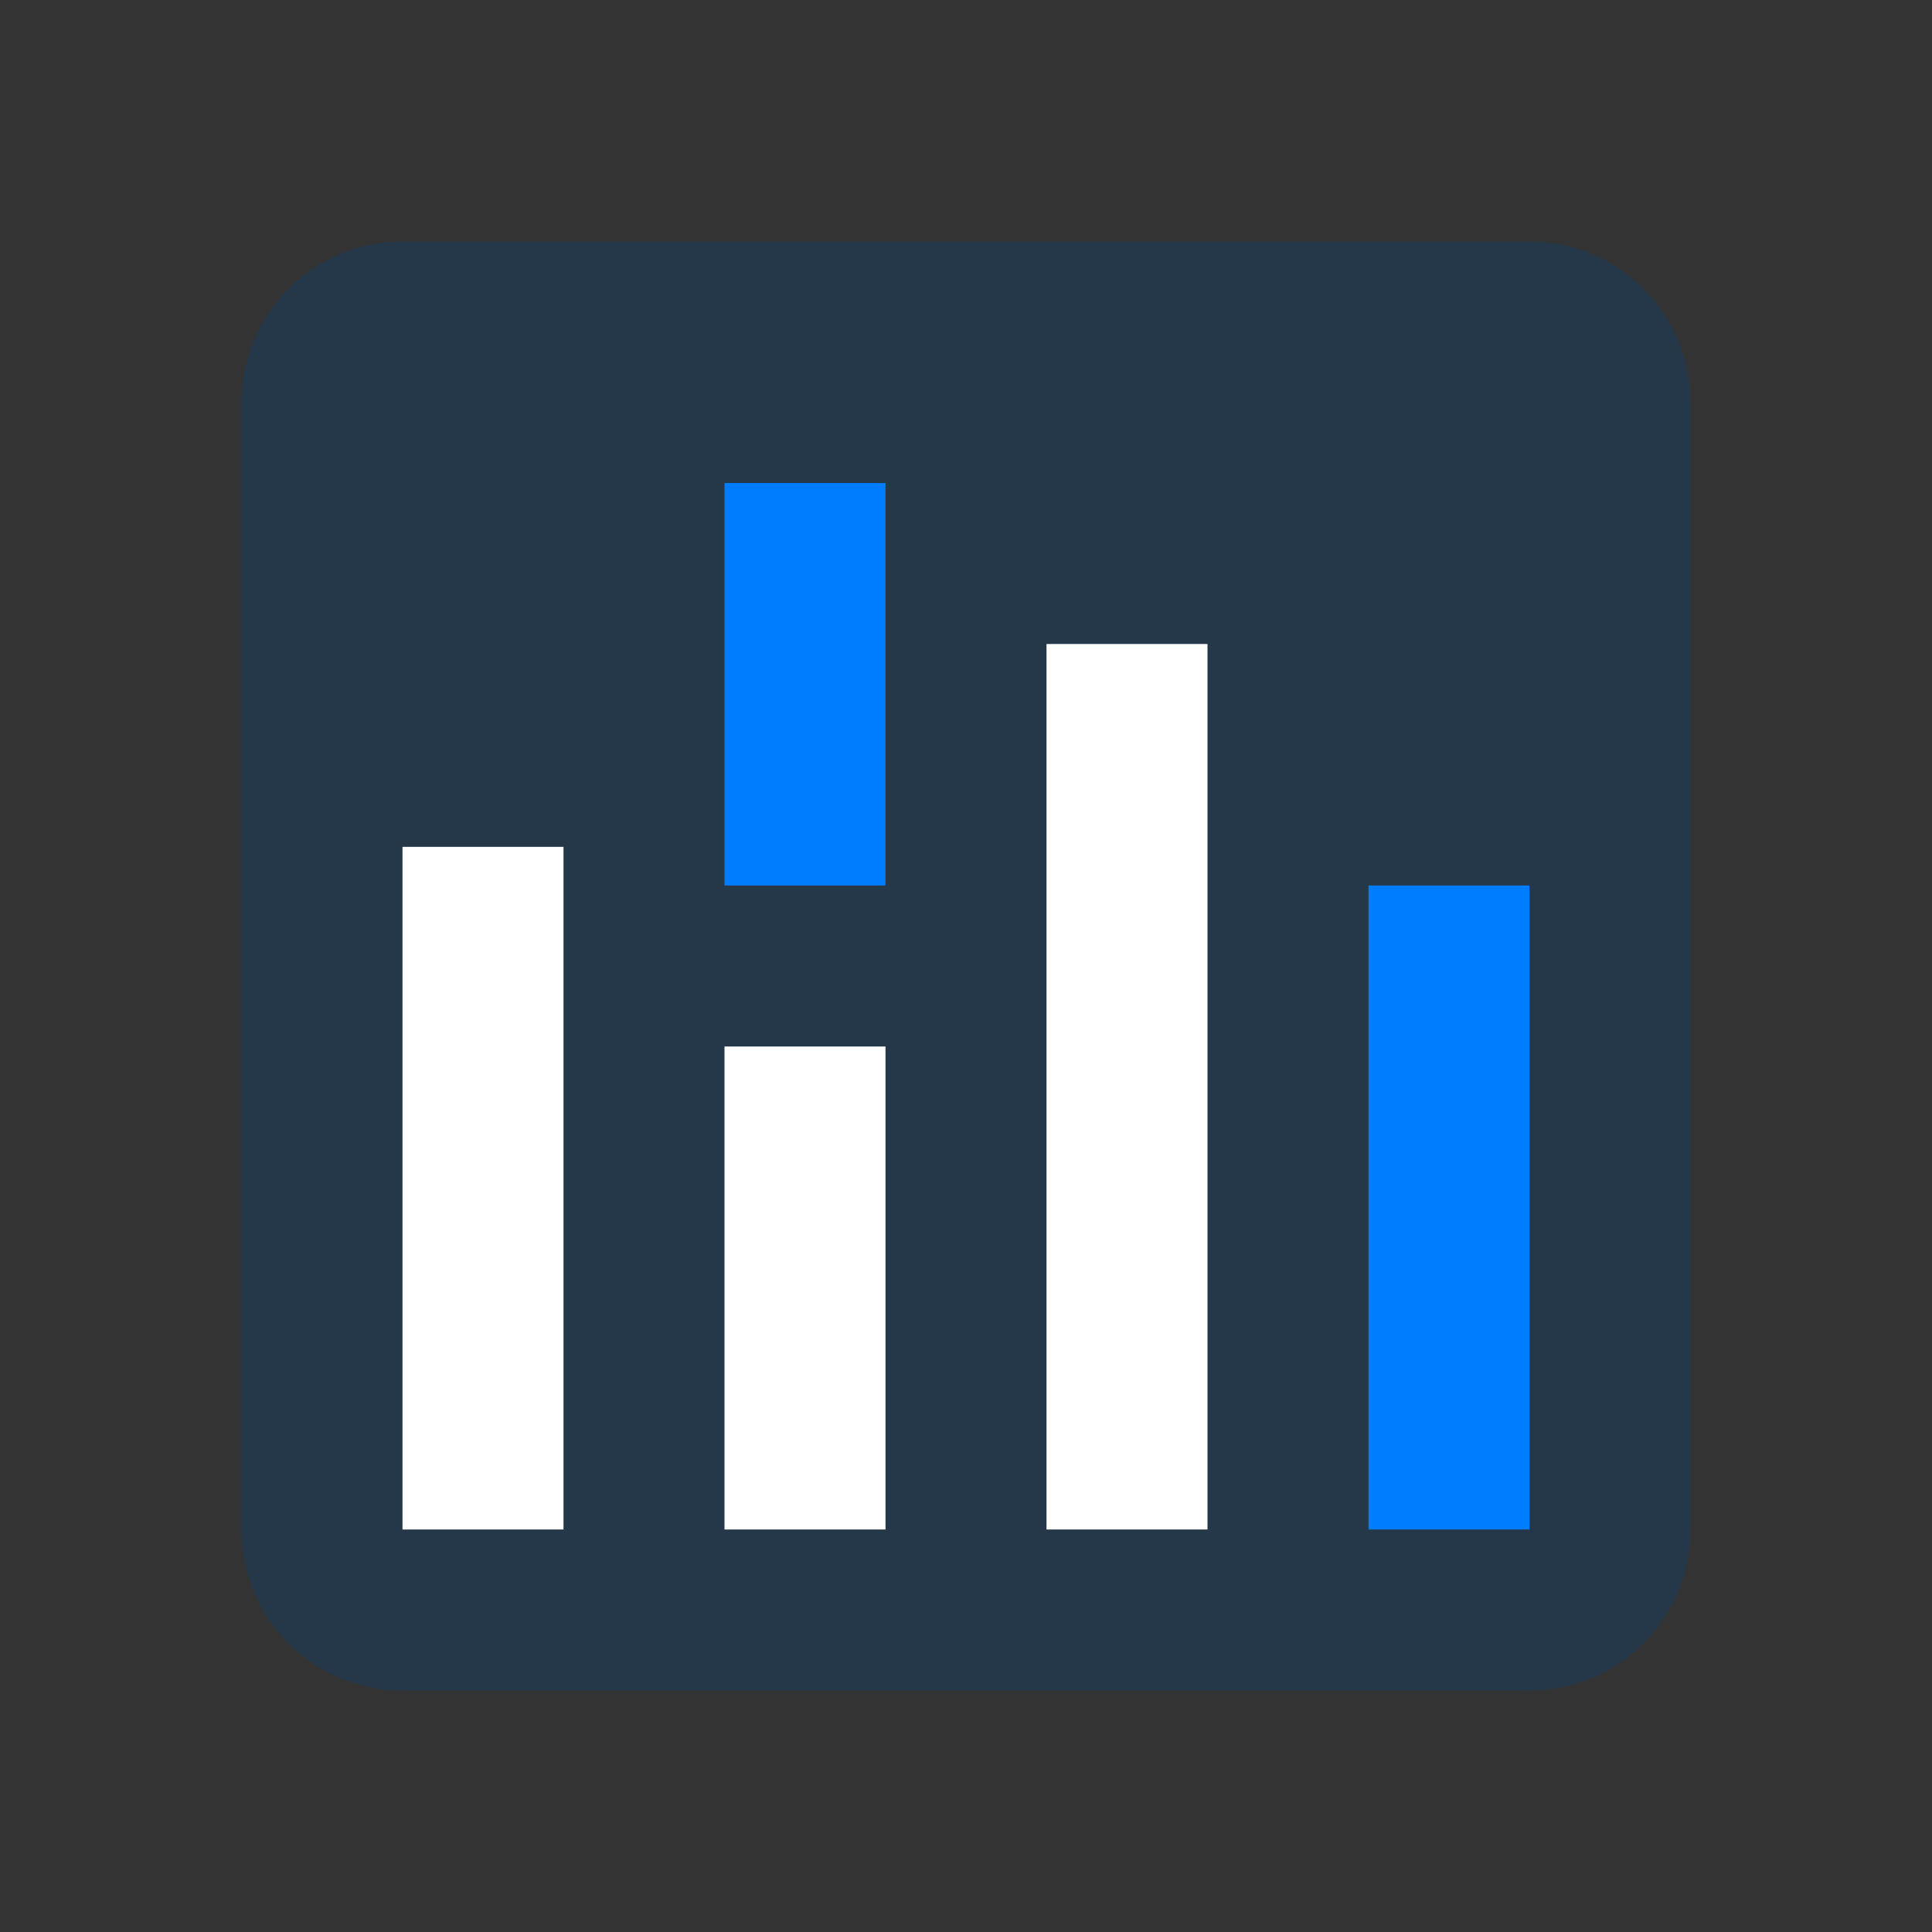
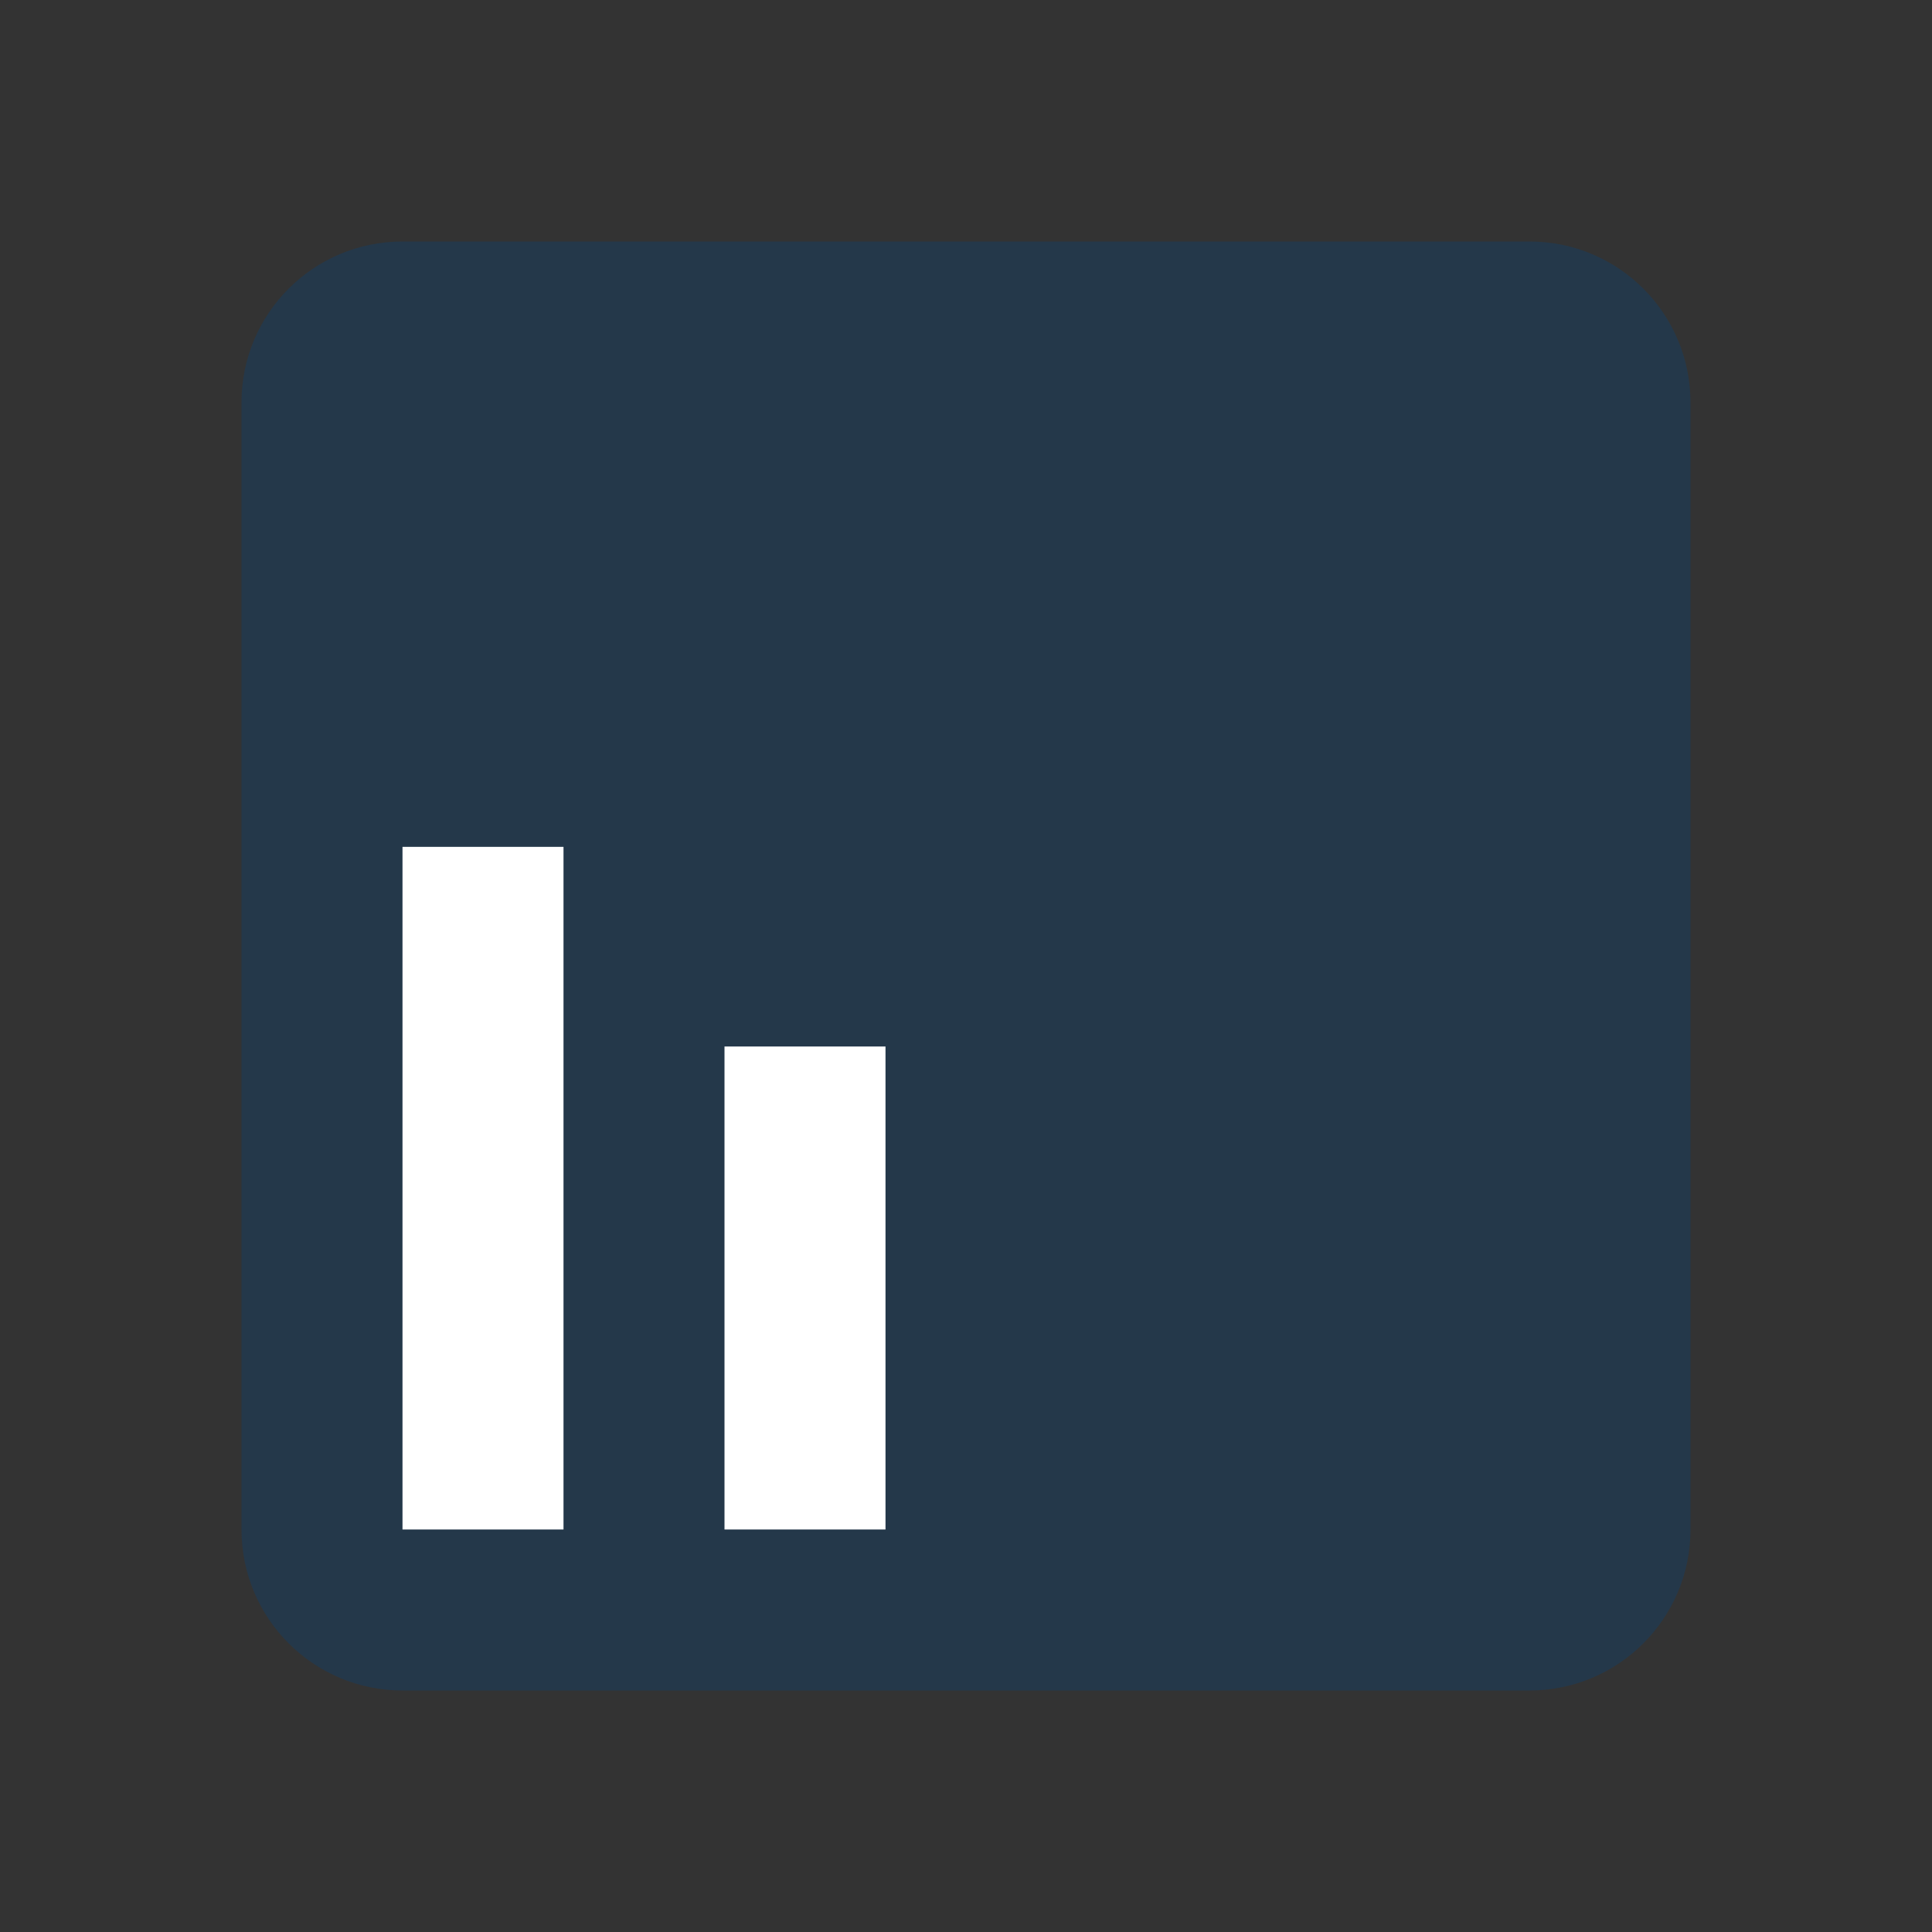
<svg xmlns="http://www.w3.org/2000/svg" width="24" height="24" viewBox="0 0 24 24" fill="none">
  <rect x="0" y="0" width="24" height="24" fill="#333333" stroke="none" />
  <path d="M19 3H5C3.895 3 3 3.895 3 5V19C3 20.105 3.895 21 5 21H19C20.105 21 21 20.105 21 19V5C21 3.895 20.105 3 19 3Z" fill="#24384A" />
  <path d="M7 10.52H5V19H7V10.52Z" fill="white" />
  <path d="M11 13H9V19H11V13Z" fill="white" />
-   <path d="M11 6H9V11H11V6Z" fill="#007DFF" />
-   <path d="M15 8H13V19H15V8Z" fill="white" />
-   <path d="M19 11H17V19H19V11Z" fill="#007DFF" />
+   <path d="M15 8V19H15V8Z" fill="white" />
</svg>